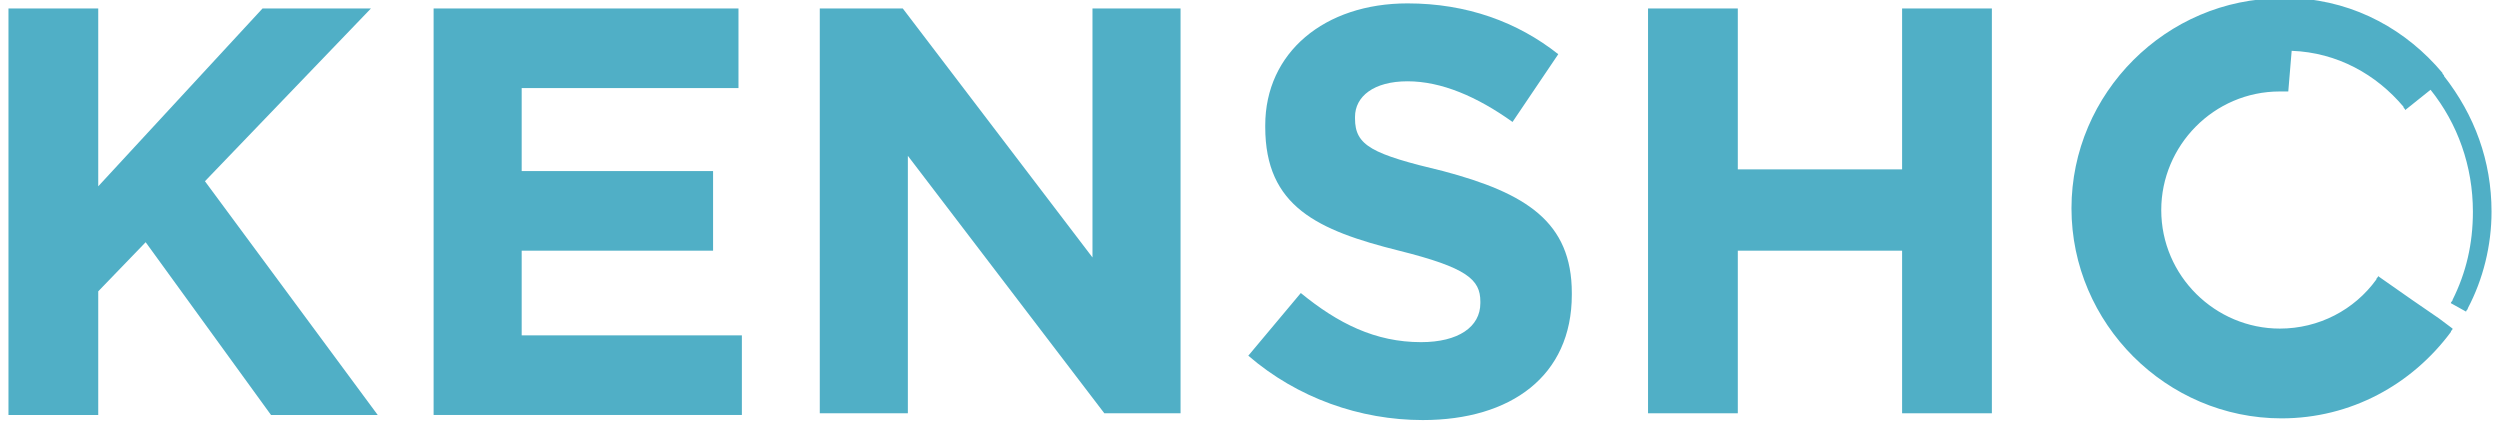
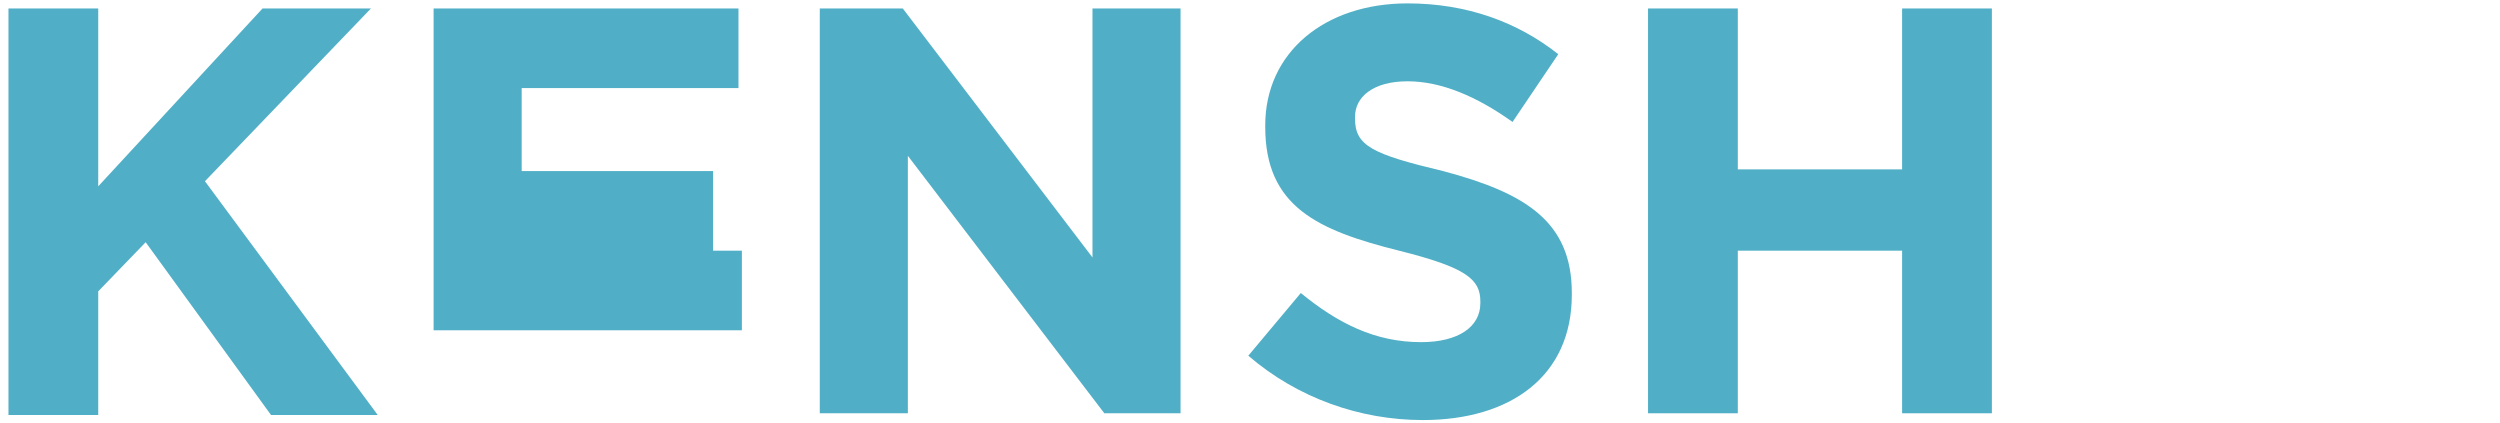
<svg xmlns="http://www.w3.org/2000/svg" version="1.1" x="0px" y="0px" viewBox="232.9 383.3 147.6 25" enable-background="new 232.9 383.3 147.6 25" xml:space="preserve">
  <path fill="#50AFC6" d="M233.4,383.8h5.3v10.5l9.7-10.5h6.4L245,394l10.2,13.8h-6.3l-7.4-10.2l-2.8,2.9v7.3h-5.3V383.8z" />
-   <path fill="#50AFC6" d="M258.4,383.8h18.1v4.7h-12.8v4.9h11.3v4.7h-11.3v5h13v4.7h-18.2V383.8z" />
+   <path fill="#50AFC6" d="M258.4,383.8h18.1v4.7h-12.8v4.9h11.3v4.7h-11.3h13v4.7h-18.2V383.8z" />
  <path fill="#50AFC6" d="M281.3,383.8h4.9l11.2,14.7v-14.7h5.2v23.9h-4.5l-11.6-15.2v15.2h-5.2L281.3,383.8L281.3,383.8z" />
  <path fill="#50AFC6" d="M306.6,404.3l3.1-3.7c2.2,1.8,4.4,2.9,7.1,2.9c2.2,0,3.5-0.9,3.5-2.3v-0.1c0-1.3-0.8-2-4.8-3  c-4.8-1.2-7.9-2.6-7.9-7.3v-0.1c0-4.3,3.5-7.2,8.4-7.2c3.5,0,6.5,1.1,8.9,3l-2.7,4c-2.1-1.5-4.2-2.4-6.2-2.4c-2,0-3.1,0.9-3.1,2.1  v0.1c0,1.6,1,2.1,5.2,3.1c4.9,1.3,7.6,3,7.6,7.2v0.1c0,4.8-3.6,7.4-8.8,7.4C313.2,408.1,309.5,406.8,306.6,404.3z" />
  <path fill="#50AFC6" d="M330.2,383.8h5.3v9.5h9.7v-9.5h5.3v23.9h-5.3v-9.6h-9.7v9.6h-5.3V383.8z" />
-   <path fill="#50AFC6" d="M380,395.8c0,2-0.5,4-1.4,5.7c0,0.1-0.1,0.1-0.1,0.2l-0.9-0.5c0-0.1,0.1-0.1,0.1-0.2  c0.8-1.6,1.2-3.3,1.2-5.2c0-2.7-0.9-5.2-2.5-7.2l-1.5,1.2c0-0.1-0.1-0.1-0.1-0.2c-1.6-1.9-3.9-3.2-6.6-3.3l-0.2,2.4  c-0.1,0-0.1,0-0.2,0c-0.1,0-0.2,0-0.3,0c-3.9,0-7,3.2-7,7c0,3.9,3.2,7,7,7c2.3,0,4.4-1.1,5.7-2.9c0-0.1,0.1-0.1,0.1-0.2l2,1.4  l1.6,1.1l0.8,0.6c0,0.1-0.1,0.1-0.1,0.2c-2.3,3.1-5.9,5.1-10,5.1c-6.8,0-12.4-5.6-12.4-12.4c0-6.8,5.6-12.4,12.4-12.4  c0.2,0,0.4,0,0.7,0c0.1,0,0.1,0,0.2,0c3.5,0.2,6.5,1.9,8.6,4.4c0,0.1,0.1,0.1,0.1,0.2C379,390.1,380,392.8,380,395.8z" />
</svg>